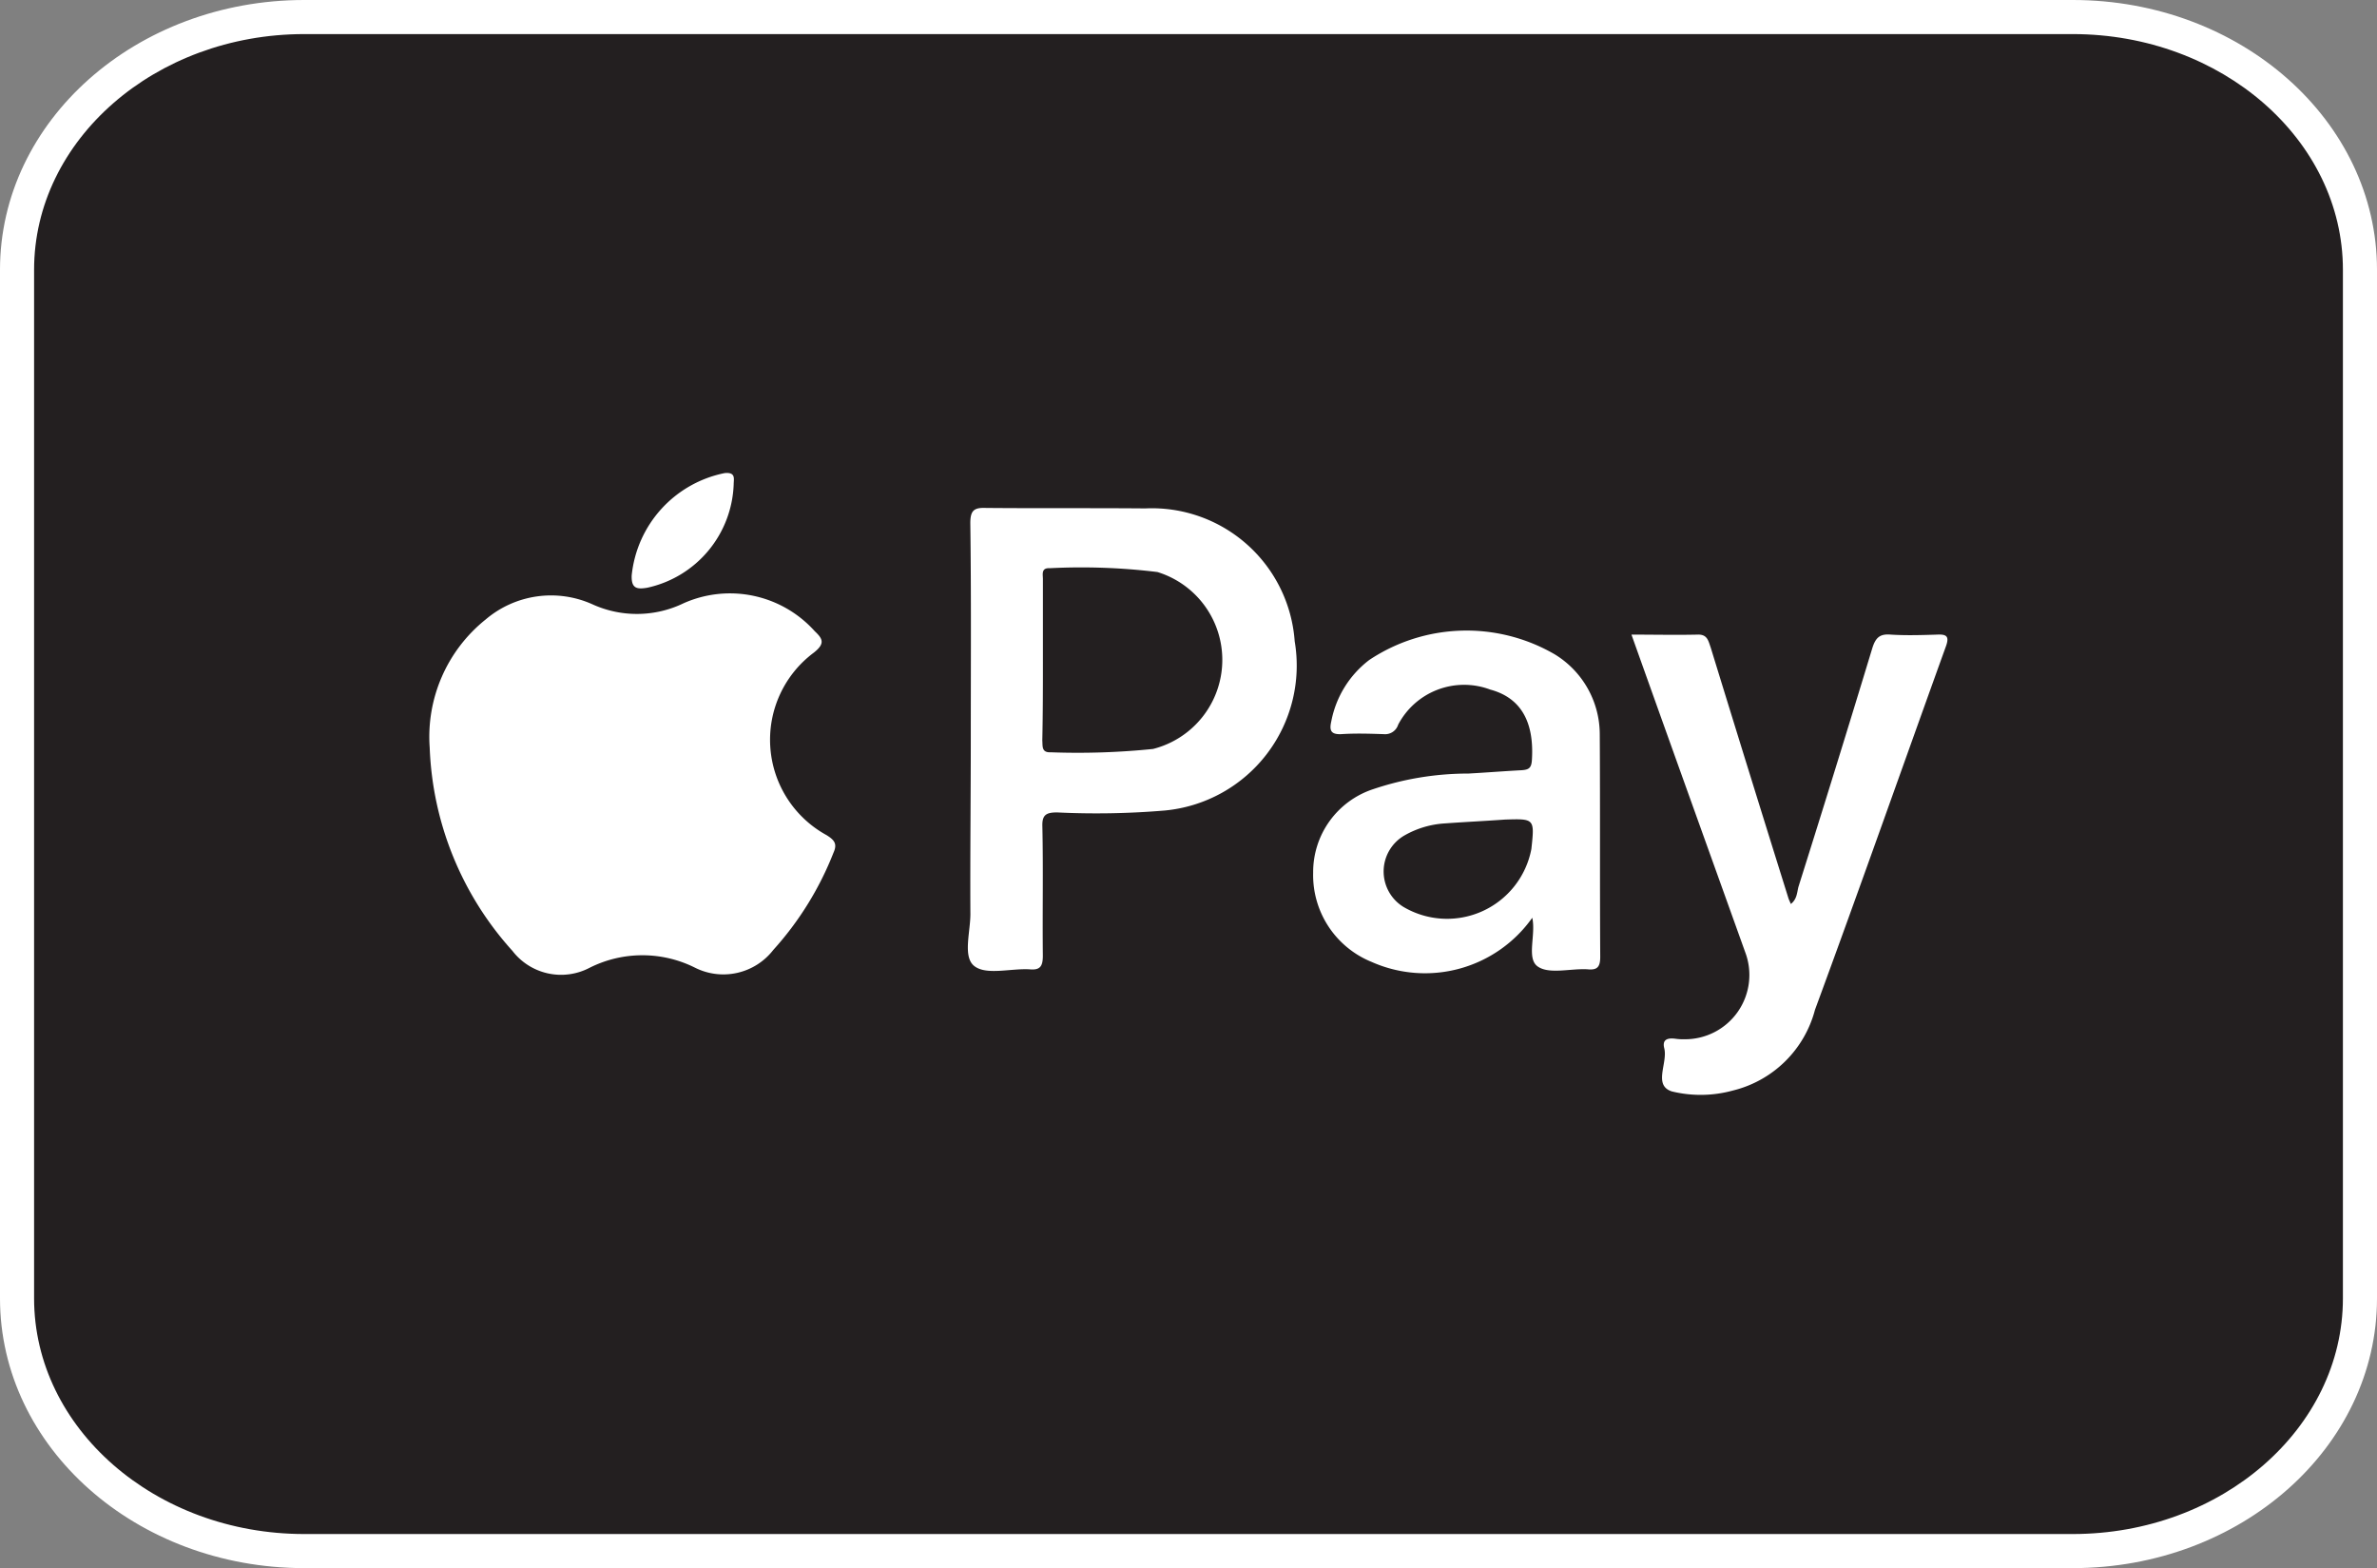
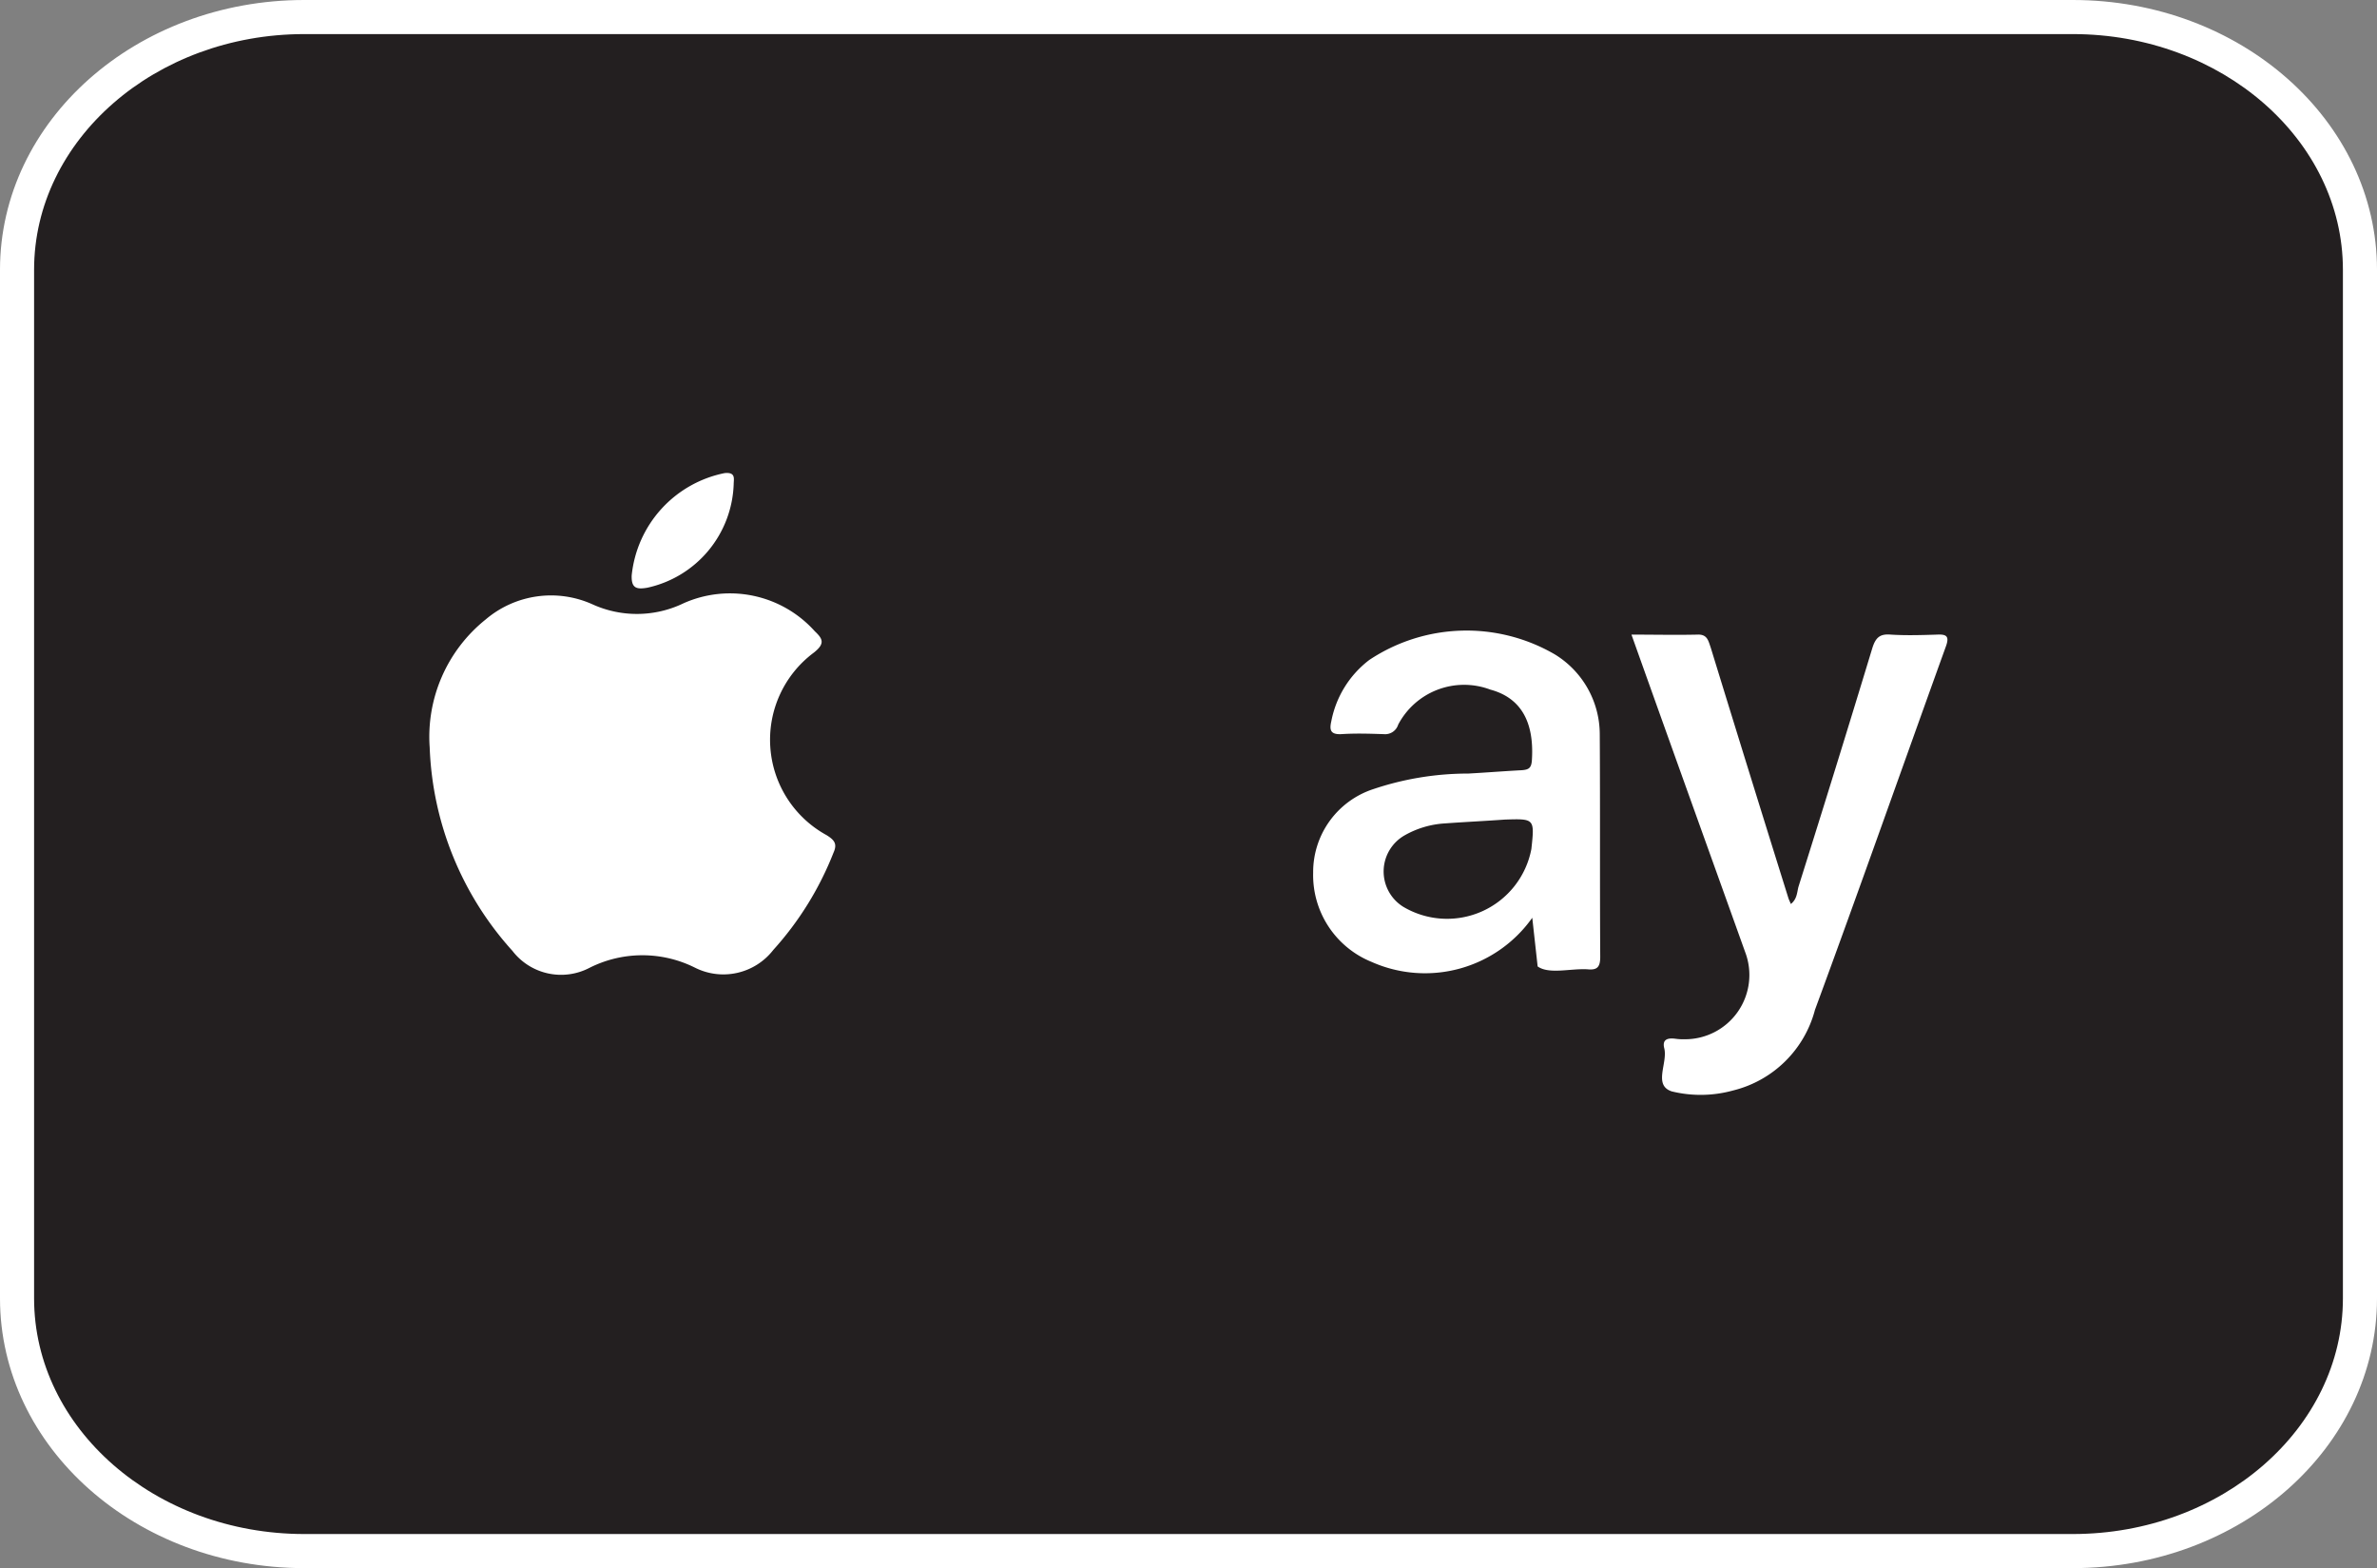
<svg xmlns="http://www.w3.org/2000/svg" viewBox="0 0 34.867 23" height="23" width="34.867" id="paypal">
  <rect x="0" y="0" width="34.867" height="23" fill="#808080" stroke="none" />
  <g fill="#231f20" transform="translate(0)" data-name="Path 6374" id="Path_6374">
    <path stroke="none" d="M 30.404 22.75 L 4.463 22.75 C 2.14 22.75 0.25 21.087 0.25 19.043 L 0.25 3.957 C 0.25 1.913 2.14 0.25 4.463 0.25 L 30.404 0.25 C 32.727 0.25 34.617 1.913 34.617 3.957 L 34.617 19.043 C 34.617 21.087 32.727 22.75 30.404 22.75 Z" />
    <path fill="#fff" stroke="none" d="M 4.463 0.5 C 2.278 0.5 0.5 2.051 0.5 3.957 L 0.5 19.043 C 0.5 20.949 2.278 22.5 4.463 22.5 L 30.404 22.5 C 32.589 22.5 34.367 20.949 34.367 19.043 L 34.367 3.957 C 34.367 2.051 32.589 0.5 30.404 0.5 L 4.463 0.5 M 4.463 0 L 30.404 0 C 32.869 0 34.867 1.772 34.867 3.957 L 34.867 19.043 C 34.867 21.228 32.869 23 30.404 23 L 4.463 23 C 1.998 23 0 21.228 0 19.043 L 0 3.957 C 0 1.772 1.998 0 4.463 0 Z" />
  </g>
  <g transform="translate(6.303 6.94)" data-name="Group 58446" id="Group_58446">
    <g transform="translate(0 0.51)" data-name="Group 58445" id="Group_58445">
      <path fill="#fff" transform="translate(-73.8 -107.454)" d="M73.8,110.968a2.205,2.205,0,0,1,.821-1.878,1.48,1.48,0,0,1,1.565-.223,1.574,1.574,0,0,0,1.336-.014,1.671,1.671,0,0,1,1.927.41c.118.111.153.181-.014.313a1.594,1.594,0,0,0,.188,2.678c.111.07.16.125.1.257a4.664,4.664,0,0,1-.883,1.426.927.927,0,0,1-1.155.257,1.724,1.724,0,0,0-1.544.007.9.9,0,0,1-1.127-.25A4.7,4.7,0,0,1,73.8,110.968Z" data-name="Path 36353" id="Path_36353" />
-       <path fill="#fff" transform="translate(-179.373 -90.69)" d="M187.31,94.05c0-1.043.007-2.094-.007-3.137,0-.188.056-.23.23-.223.779.007,1.558,0,2.337.007a2.1,2.1,0,0,1,2.191,1.948,2.135,2.135,0,0,1-1.906,2.483,11.989,11.989,0,0,1-1.579.028c-.16,0-.223.035-.216.209.014.633,0,1.266.007,1.892,0,.16-.042.216-.2.2-.278-.014-.633.09-.807-.049s-.049-.515-.056-.786C187.3,95.762,187.31,94.906,187.31,94.05Z" data-name="Path 36354" id="Path_36354" />
-       <path fill="#fff" transform="translate(-247.139 -114.695)" d="M263.312,120.706a1.927,1.927,0,0,1-2.358.647,1.374,1.374,0,0,1-.856-1.308,1.28,1.28,0,0,1,.877-1.224,4.364,4.364,0,0,1,1.4-.23c.257-.014.515-.035.779-.049.111-.007.146-.035.153-.153.035-.563-.167-.911-.612-1.03a1.092,1.092,0,0,0-1.35.515.2.2,0,0,1-.209.139c-.209-.007-.417-.014-.626,0-.16.007-.174-.063-.146-.188a1.481,1.481,0,0,1,.557-.9,2.575,2.575,0,0,1,2.72-.083,1.375,1.375,0,0,1,.661,1.169c.007,1.092,0,2.177.007,3.27,0,.153-.049.195-.188.181-.25-.014-.563.077-.73-.042S263.368,120.957,263.312,120.706Z" data-name="Path 36355" id="Path_36355" />
+       <path fill="#fff" transform="translate(-247.139 -114.695)" d="M263.312,120.706a1.927,1.927,0,0,1-2.358.647,1.374,1.374,0,0,1-.856-1.308,1.28,1.28,0,0,1,.877-1.224,4.364,4.364,0,0,1,1.4-.23c.257-.014.515-.035.779-.049.111-.007.146-.035.153-.153.035-.563-.167-.911-.612-1.03a1.092,1.092,0,0,0-1.35.515.2.2,0,0,1-.209.139c-.209-.007-.417-.014-.626,0-.16.007-.174-.063-.146-.188a1.481,1.481,0,0,1,.557-.9,2.575,2.575,0,0,1,2.72-.083,1.375,1.375,0,0,1,.661,1.169c.007,1.092,0,2.177.007,3.27,0,.153-.049.195-.188.181-.25-.014-.563.077-.73-.042Z" data-name="Path 36355" id="Path_36355" />
      <path fill="#fff" transform="translate(-309.572 -115.514)" d="M327.2,117.372c.341,0,.654.007.967,0,.146-.007.16.09.195.188.376,1.224.758,2.456,1.141,3.68.007.021.021.049.035.083.09-.07.09-.167.111-.25q.553-1.753,1.085-3.506c.049-.153.111-.209.271-.195.223.014.452.007.675,0,.139-.007.188.021.132.174-.64,1.774-1.266,3.555-1.92,5.329a1.65,1.65,0,0,1-1.2,1.183,1.787,1.787,0,0,1-.9.014c-.278-.09-.056-.417-.111-.633-.035-.139.063-.153.167-.139a.8.8,0,0,0,.132.007.943.943,0,0,0,.89-1.273C328.32,120.5,327.763,118.952,327.2,117.372Z" data-name="Path 36356" id="Path_36356" />
    </g>
    <path fill="#fff" transform="translate(-113.431 -83.361)" d="M117.89,83.524a1.61,1.61,0,0,1-1.266,1.517c-.16.028-.237.007-.23-.181a1.708,1.708,0,0,1,1.363-1.5C117.925,83.343,117.89,83.447,117.89,83.524Z" data-name="Path 36351" id="Path_36351" />
    <path fill="#231f20" transform="translate(-194.012 -101.919)" d="M203.007,104.642v-1.169c0-.07-.028-.167.1-.16a9.2,9.2,0,0,1,1.579.056,1.348,1.348,0,0,1-.063,2.595,10.847,10.847,0,0,1-1.5.049c-.139.007-.118-.09-.125-.174C203.007,105.435,203.007,105.038,203.007,104.642Z" data-name="Path 36352" id="Path_36352" />
    <path fill="#231f20" transform="translate(-260.944 -151.267)" d="M276.714,156.348c.438-.014.438-.014.39.431a1.259,1.259,0,0,1-1.878.849.61.61,0,0,1,.021-1.05,1.356,1.356,0,0,1,.591-.174C276.129,156.383,276.422,156.369,276.714,156.348Z" data-name="Path 36353" id="Path_36353-2" />
  </g>
</svg>